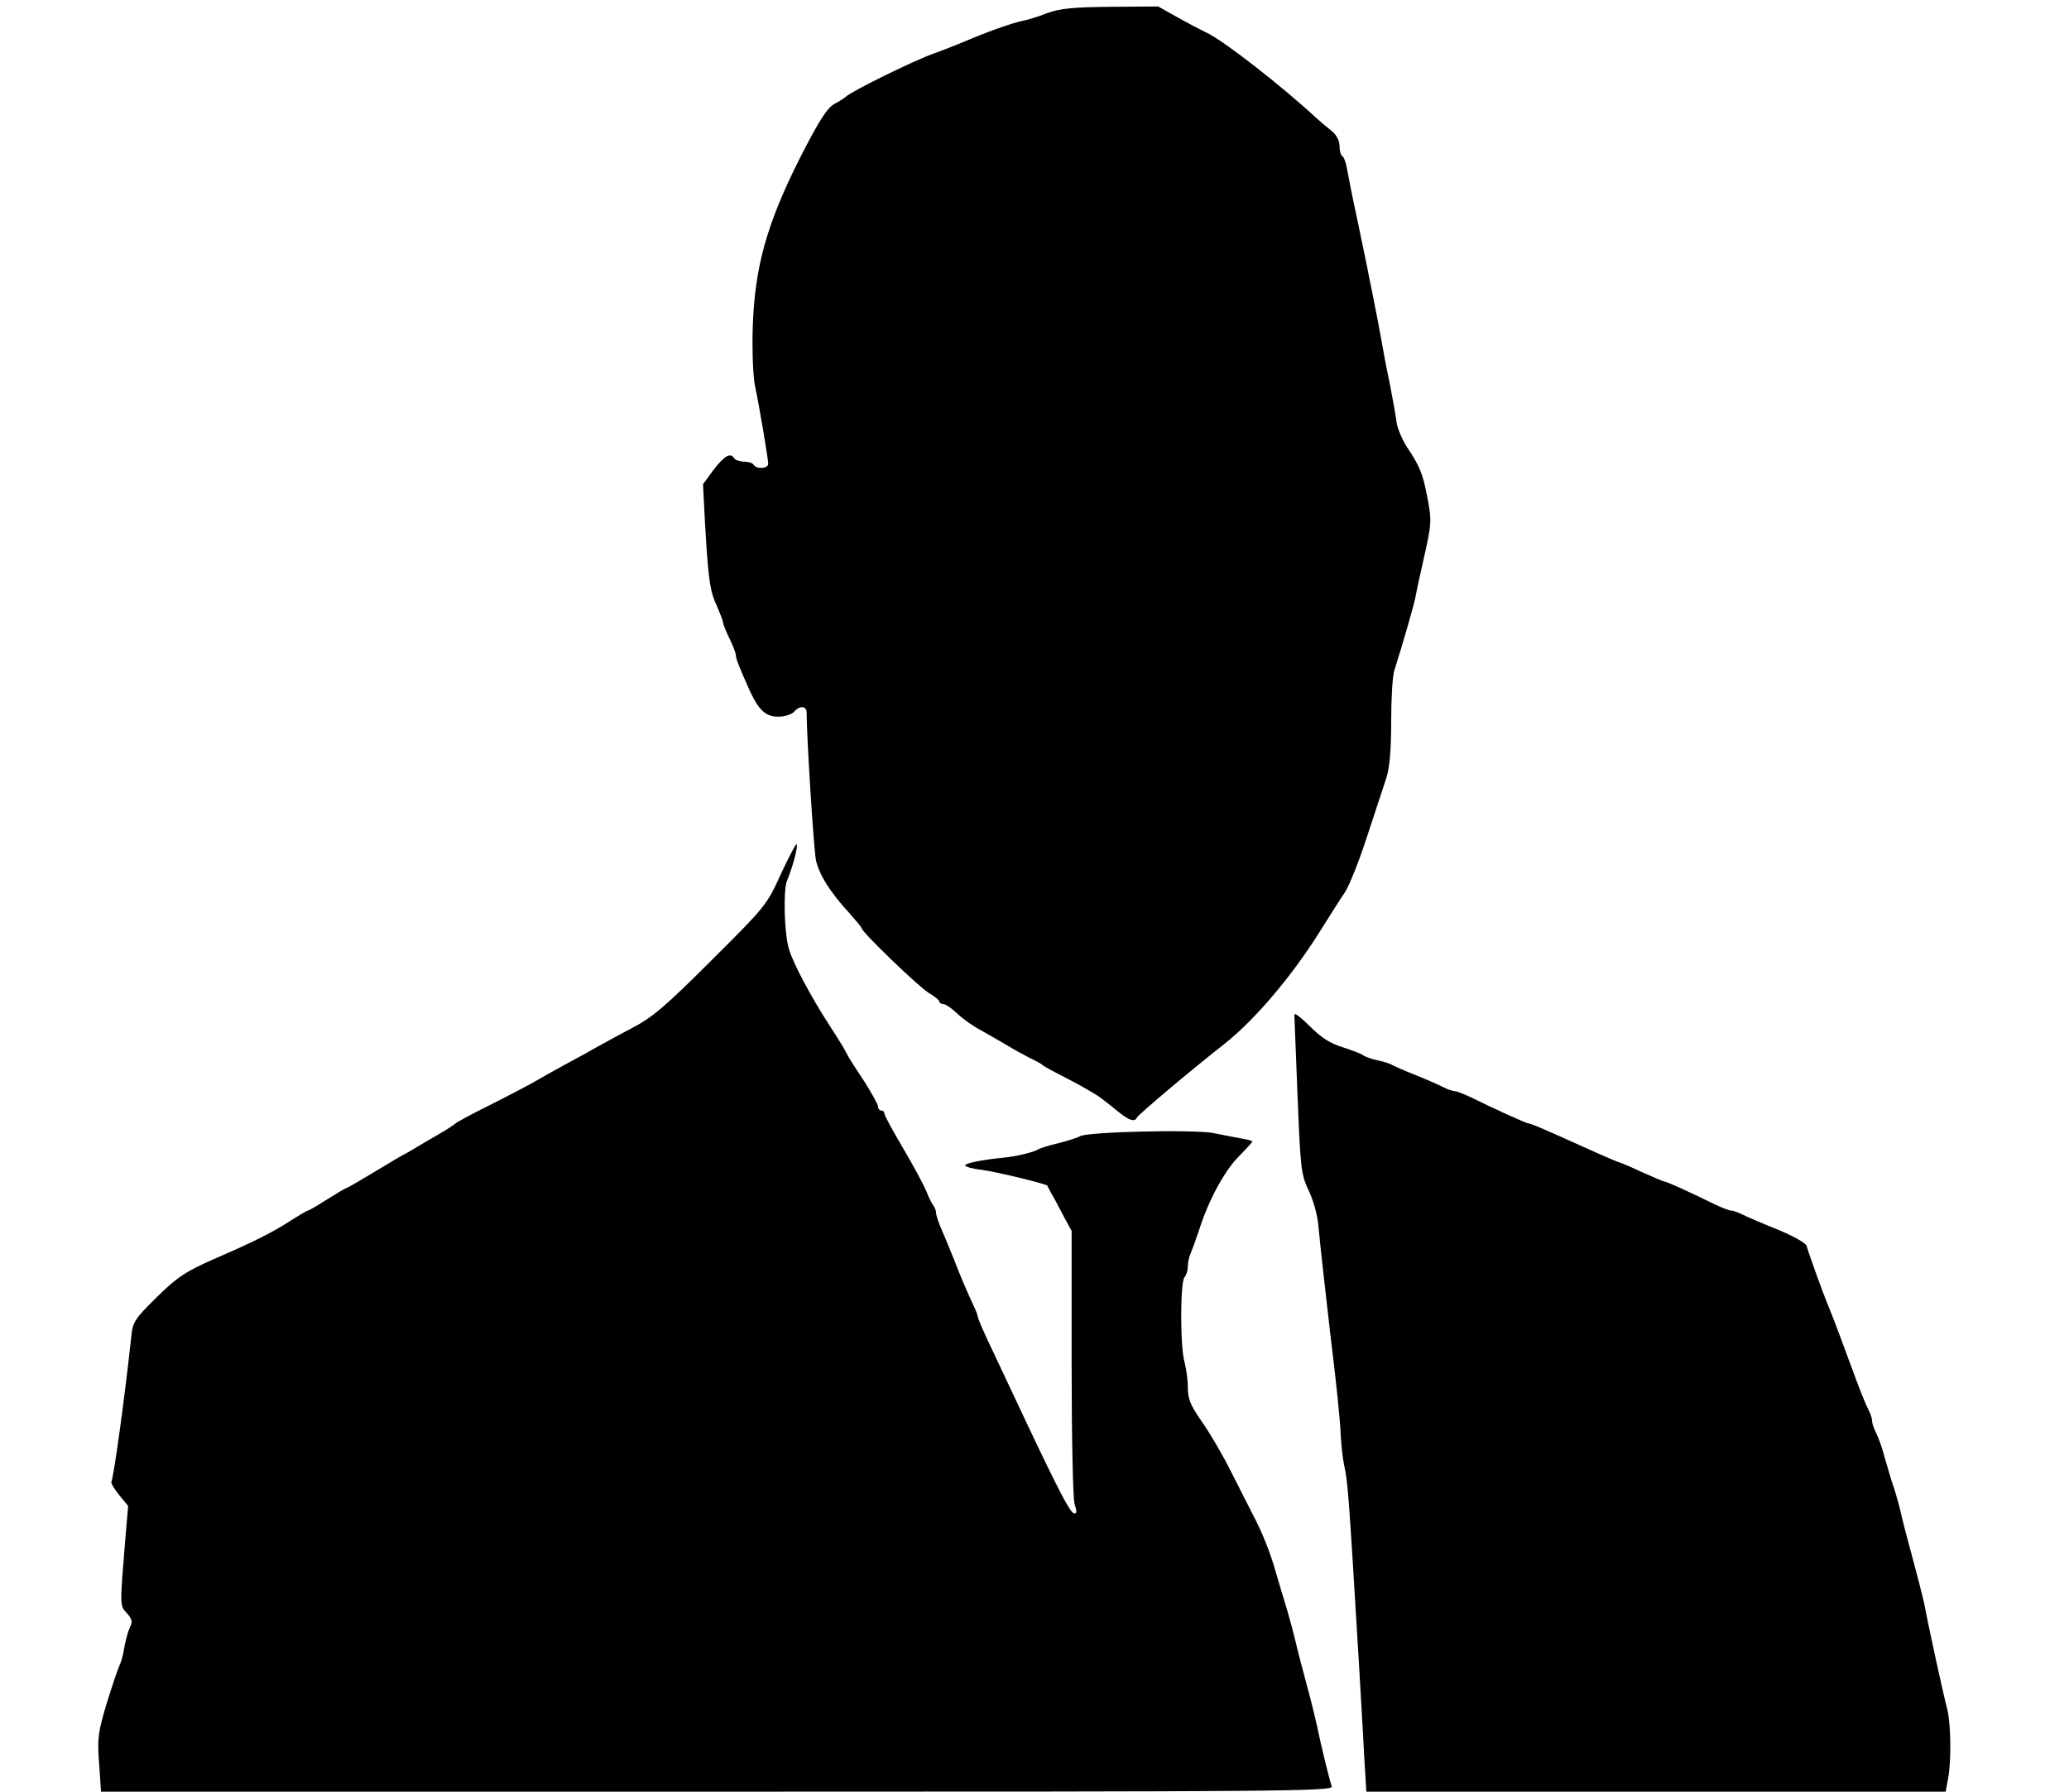
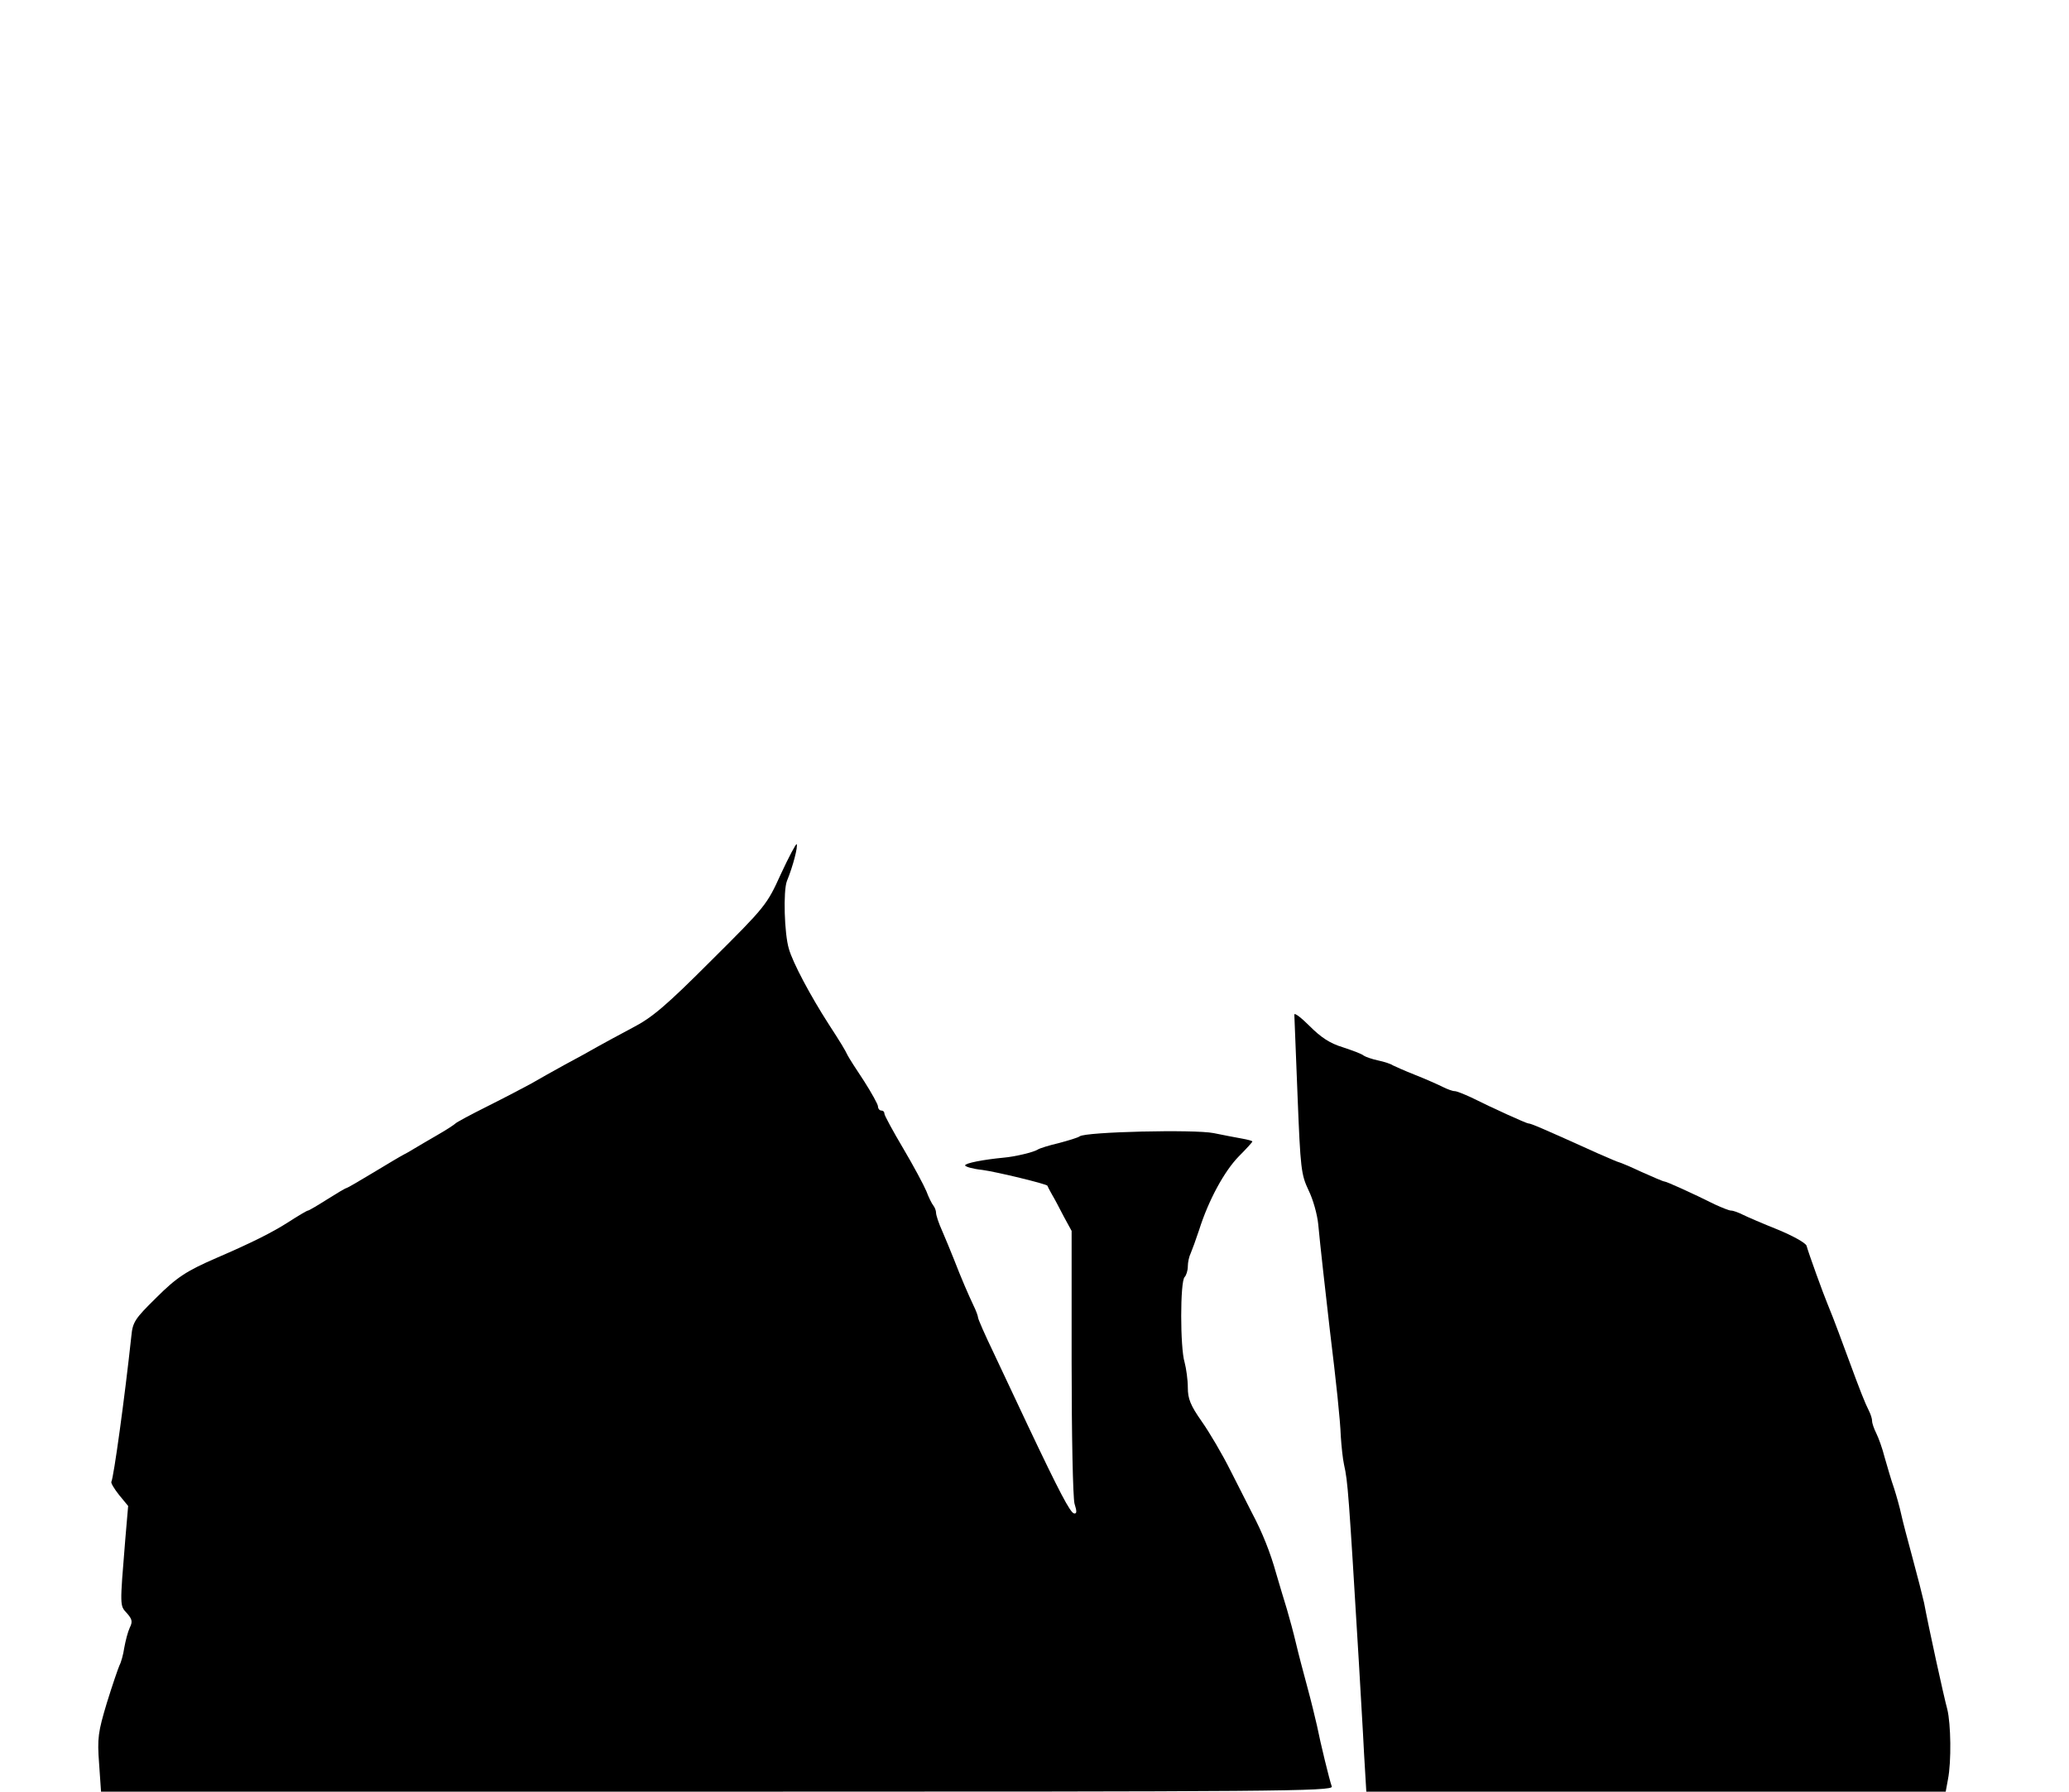
<svg xmlns="http://www.w3.org/2000/svg" version="1.0" width="641pt" height="555pt" viewBox="0 0 641 555" preserveAspectRatio="xMidYMid meet">
  <g transform="translate(0,555) scale(0.1,-0.1)" fill="#000000" stroke="none">
-     <path d="M3246 5510 c-27 -11 -63 -22 -80 -25 -33 -7 -114 -36 -181 -65 -22 -9 -62 -25 -90 -35 -63 -22 -258 -118 -275 -135 -3 -3 -18 -13 -35 -22 -23 -13 -48 -52 -108 -170 -102 -203 -139 -336 -145 -523 -2 -71 1 -152 7 -180 14 -66 41 -227 41 -242 0 -15 -36 -17 -45 -3 -3 6 -17 10 -30 10 -13 0 -27 5 -30 10 -12 19 -30 9 -64 -35 l-33 -45 6 -117 c10 -174 15 -214 37 -260 10 -24 19 -46 19 -51 0 -5 9 -27 20 -50 11 -22 20 -46 20 -53 0 -10 11 -37 43 -109 28 -60 49 -80 88 -80 20 0 42 7 49 15 17 20 39 19 39 -2 0 -73 22 -426 29 -458 10 -44 43 -98 103 -163 21 -24 39 -45 39 -48 0 -11 178 -183 208 -200 17 -10 32 -22 32 -26 0 -4 5 -8 12 -8 7 0 26 -13 43 -29 16 -16 50 -40 75 -53 25 -14 61 -35 80 -46 19 -12 51 -29 70 -39 19 -9 37 -19 40 -22 3 -4 39 -23 80 -44 41 -21 88 -48 103 -60 16 -12 41 -32 57 -45 29 -23 46 -28 52 -14 3 8 165 145 271 228 96 76 210 211 297 350 30 48 65 103 78 122 12 19 43 95 67 170 25 76 52 157 60 182 10 31 15 85 15 174 0 71 4 143 10 160 27 85 64 213 66 231 2 11 13 63 25 115 25 111 25 117 10 195 -13 67 -23 92 -62 150 -14 22 -29 56 -32 75 -2 19 -12 73 -21 120 -10 47 -22 110 -27 140 -5 30 -14 75 -19 100 -5 25 -13 68 -19 95 -5 28 -22 106 -36 175 -15 69 -29 140 -32 158 -3 18 -9 35 -14 38 -5 3 -9 17 -9 32 0 17 -10 35 -25 47 -14 11 -33 27 -43 36 -111 103 -290 242 -342 267 -19 9 -61 31 -93 49 l-59 33 -146 -1 c-117 -1 -157 -5 -196 -19z" />
    <path d="M2419 2842 c-43 -95 -48 -101 -215 -267 -140 -140 -183 -177 -245 -209 -41 -22 -90 -48 -109 -59 -19 -11 -64 -36 -100 -55 -36 -20 -83 -46 -105 -59 -22 -12 -83 -44 -135 -70 -52 -26 -97 -50 -100 -54 -3 -3 -27 -19 -55 -35 -27 -16 -59 -34 -70 -41 -11 -7 -27 -16 -35 -20 -8 -4 -50 -29 -93 -55 -43 -26 -81 -48 -83 -48 -3 0 -30 -16 -60 -35 -30 -19 -57 -35 -60 -35 -3 0 -30 -16 -61 -36 -50 -32 -114 -64 -223 -111 -92 -40 -122 -59 -187 -124 -64 -63 -72 -74 -76 -117 -21 -195 -55 -440 -62 -452 -2 -4 9 -22 24 -41 l28 -34 -9 -105 c-17 -208 -17 -203 5 -227 17 -19 18 -27 9 -45 -6 -13 -13 -40 -17 -62 -3 -21 -10 -46 -15 -55 -4 -9 -22 -61 -39 -116 -27 -90 -30 -109 -24 -188 l6 -87 1909 0 c1728 0 1910 1 1904 16 -7 19 -35 134 -46 189 -5 22 -18 76 -30 120 -12 44 -28 105 -35 135 -7 30 -20 78 -28 105 -9 28 -23 77 -33 110 -18 65 -43 128 -76 190 -11 22 -41 81 -66 130 -25 50 -65 118 -89 152 -35 50 -43 70 -43 105 0 24 -5 59 -10 78 -14 45 -14 250 0 264 5 5 10 20 10 33 0 13 4 31 9 41 4 9 16 42 26 72 29 92 78 182 123 228 23 23 42 44 42 46 0 2 -15 6 -32 9 -18 3 -58 11 -88 17 -60 12 -397 4 -415 -10 -5 -4 -35 -13 -65 -21 -30 -7 -59 -16 -65 -20 -12 -8 -70 -22 -105 -25 -63 -6 -120 -17 -120 -24 0 -4 24 -11 53 -14 45 -6 201 -44 202 -49 0 -1 6 -13 14 -27 8 -13 24 -44 37 -69 l24 -44 0 -406 c0 -226 4 -421 9 -439 8 -25 7 -32 -2 -30 -12 4 -44 64 -143 273 -31 66 -78 166 -105 223 -27 56 -49 106 -49 111 0 4 -6 21 -14 37 -16 34 -37 82 -61 144 -10 25 -26 64 -36 87 -11 24 -19 49 -19 56 0 7 -4 17 -8 22 -5 6 -15 26 -22 45 -8 19 -40 79 -72 133 -32 54 -58 102 -58 107 0 6 -4 10 -10 10 -5 0 -10 6 -10 13 0 6 -20 42 -43 78 -24 36 -47 72 -51 80 -8 17 -22 40 -59 97 -56 87 -111 190 -123 233 -14 46 -18 179 -6 210 19 46 35 109 30 114 -2 2 -24 -39 -49 -93z" />
    <path d="M4010 2407 c0 -6 5 -120 10 -252 9 -226 11 -243 34 -292 14 -28 27 -75 30 -105 6 -65 23 -215 36 -328 20 -164 32 -276 34 -330 2 -30 6 -69 10 -87 12 -54 14 -83 46 -613 5 -91 13 -218 16 -282 l7 -118 897 0 898 0 7 38 c11 56 9 172 -2 217 -11 40 -58 255 -72 330 -5 22 -21 85 -36 140 -15 55 -31 116 -35 135 -4 19 -14 55 -22 80 -9 25 -21 68 -29 95 -7 28 -19 61 -26 75 -7 14 -13 31 -13 38 0 7 -4 20 -9 30 -14 28 -27 61 -66 167 -20 55 -41 110 -46 123 -5 12 -13 32 -18 45 -11 26 -58 155 -64 178 -3 9 -43 31 -89 50 -45 18 -94 39 -108 46 -14 7 -30 13 -37 13 -6 0 -28 9 -50 19 -68 34 -150 71 -156 71 -4 0 -36 14 -72 30 -36 17 -68 30 -70 30 -2 0 -30 12 -62 26 -175 79 -210 94 -218 94 -6 0 -110 47 -178 81 -22 10 -44 19 -50 19 -7 0 -23 6 -37 13 -14 7 -52 24 -85 37 -33 13 -64 27 -70 30 -5 4 -26 11 -45 15 -19 4 -39 11 -45 15 -5 5 -35 16 -65 26 -40 12 -68 31 -102 65 -27 27 -48 43 -48 36z" />
  </g>
</svg>